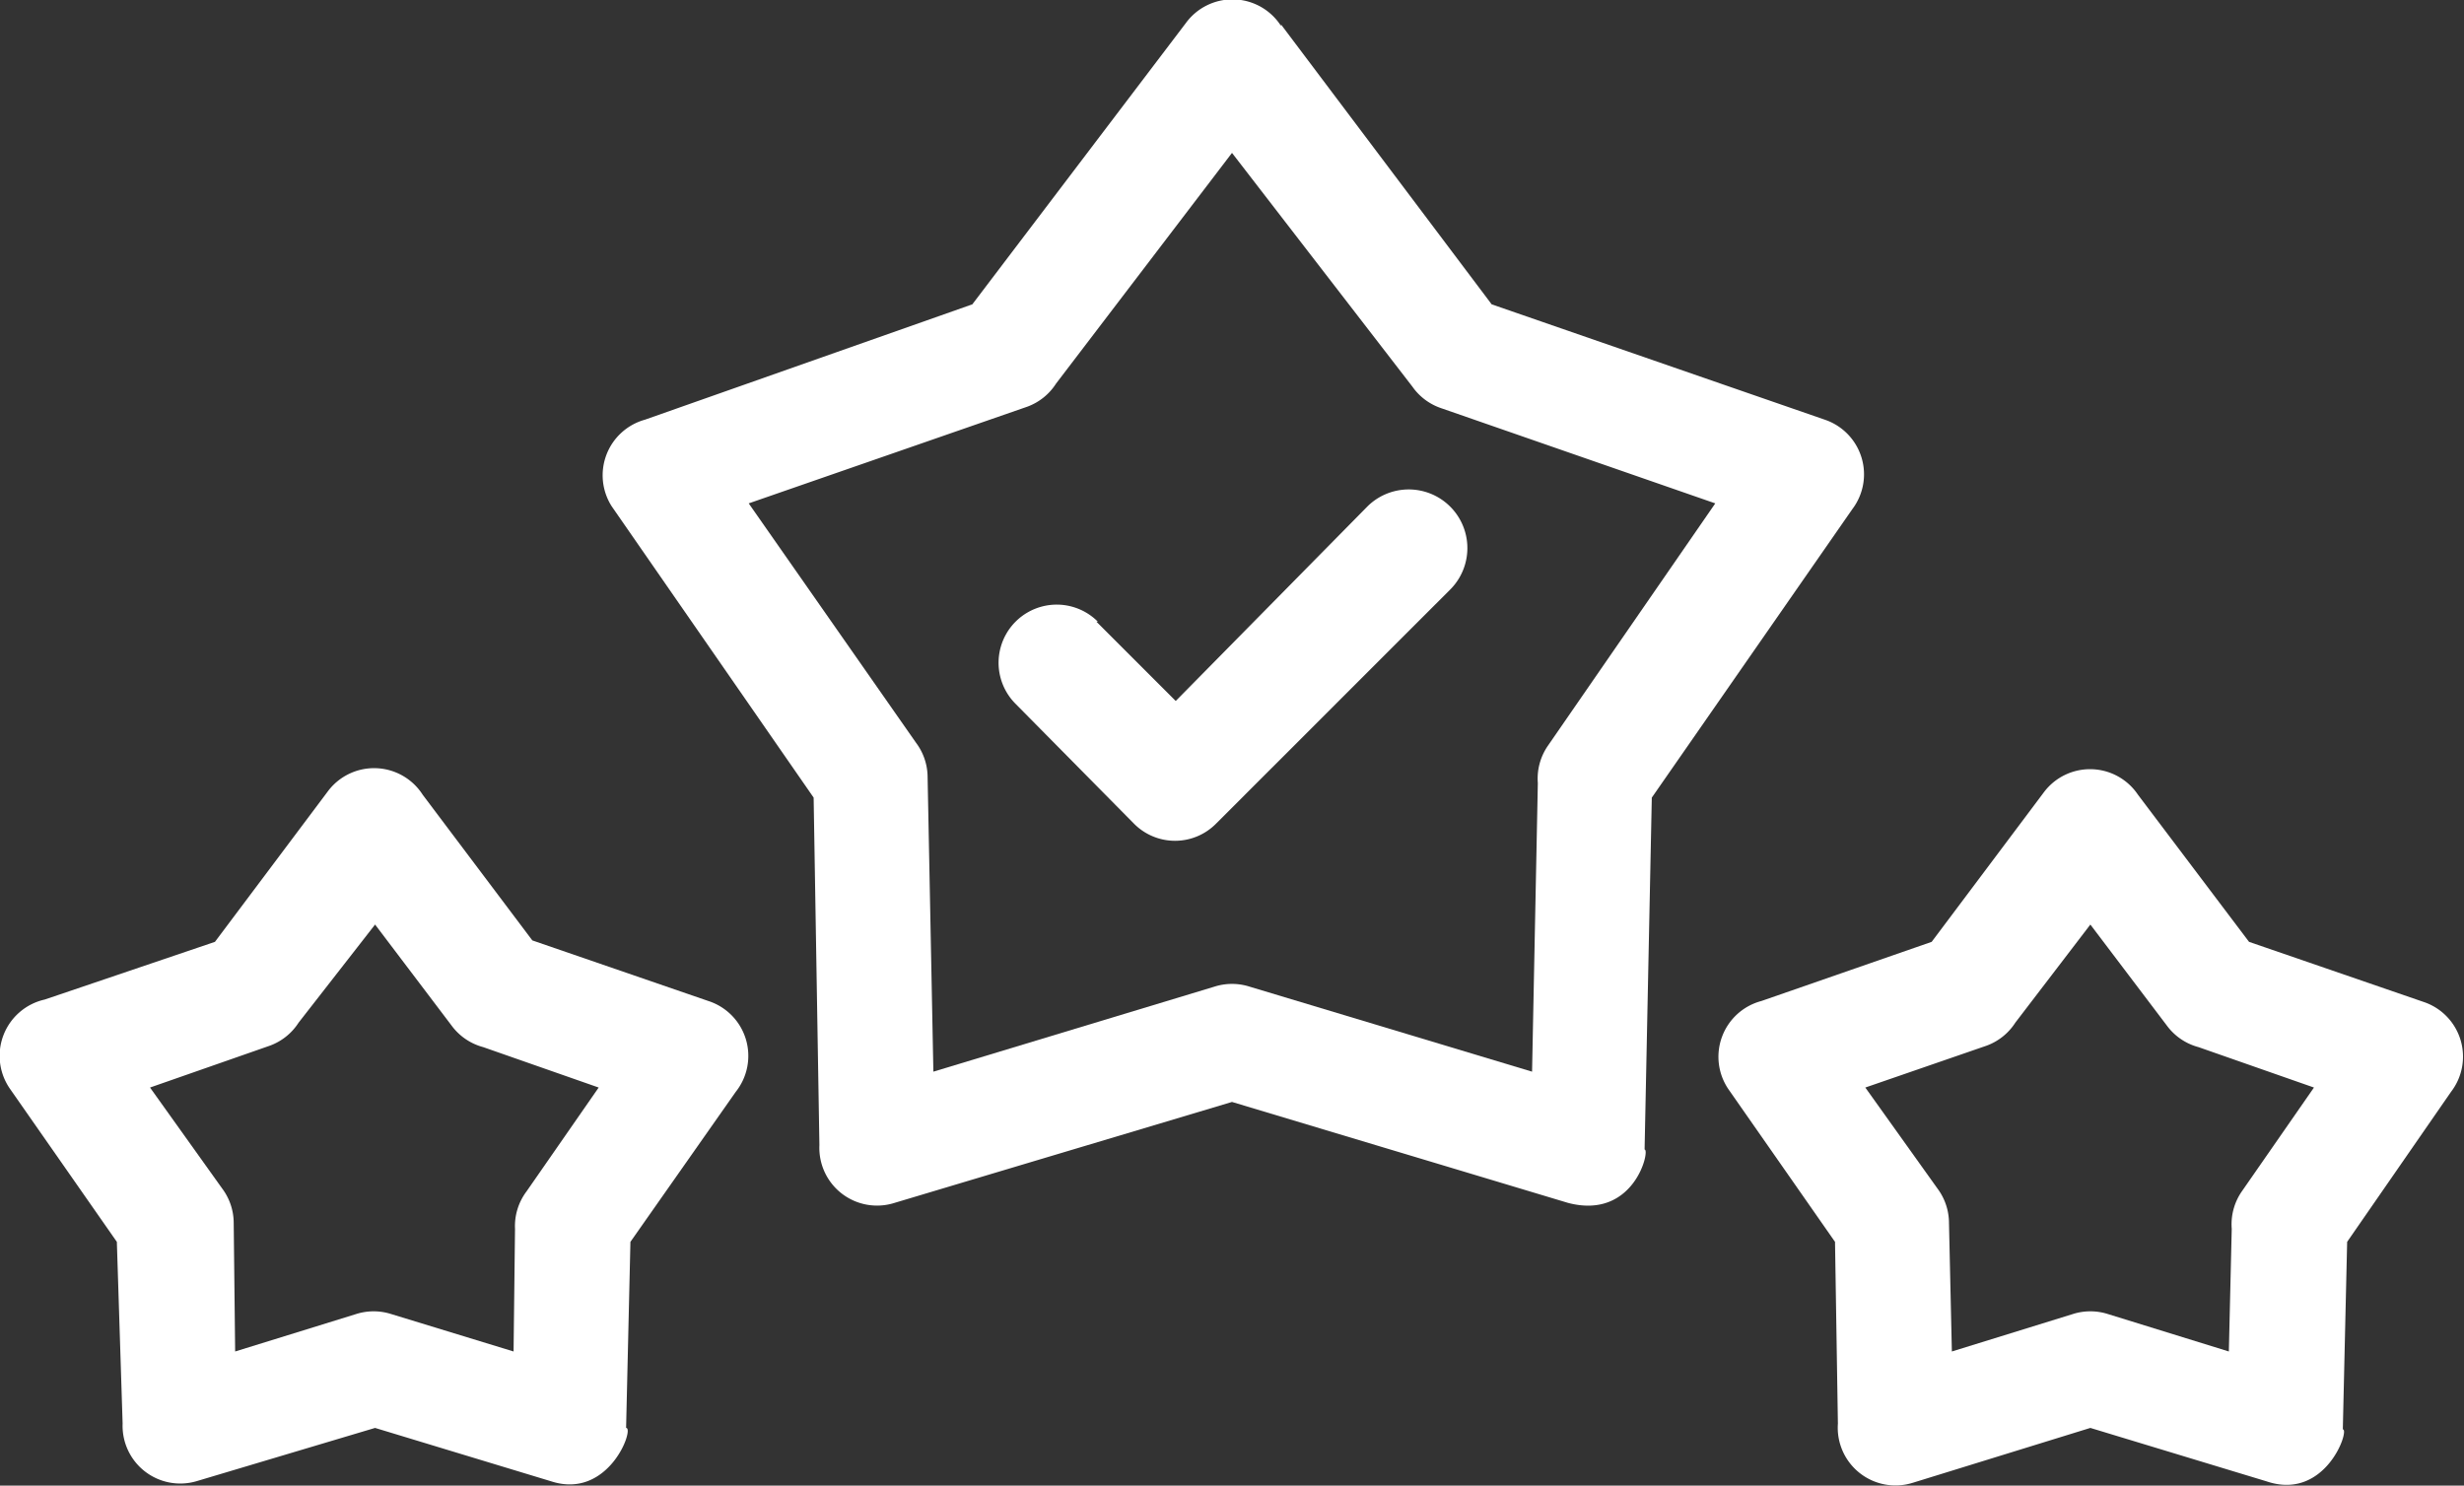
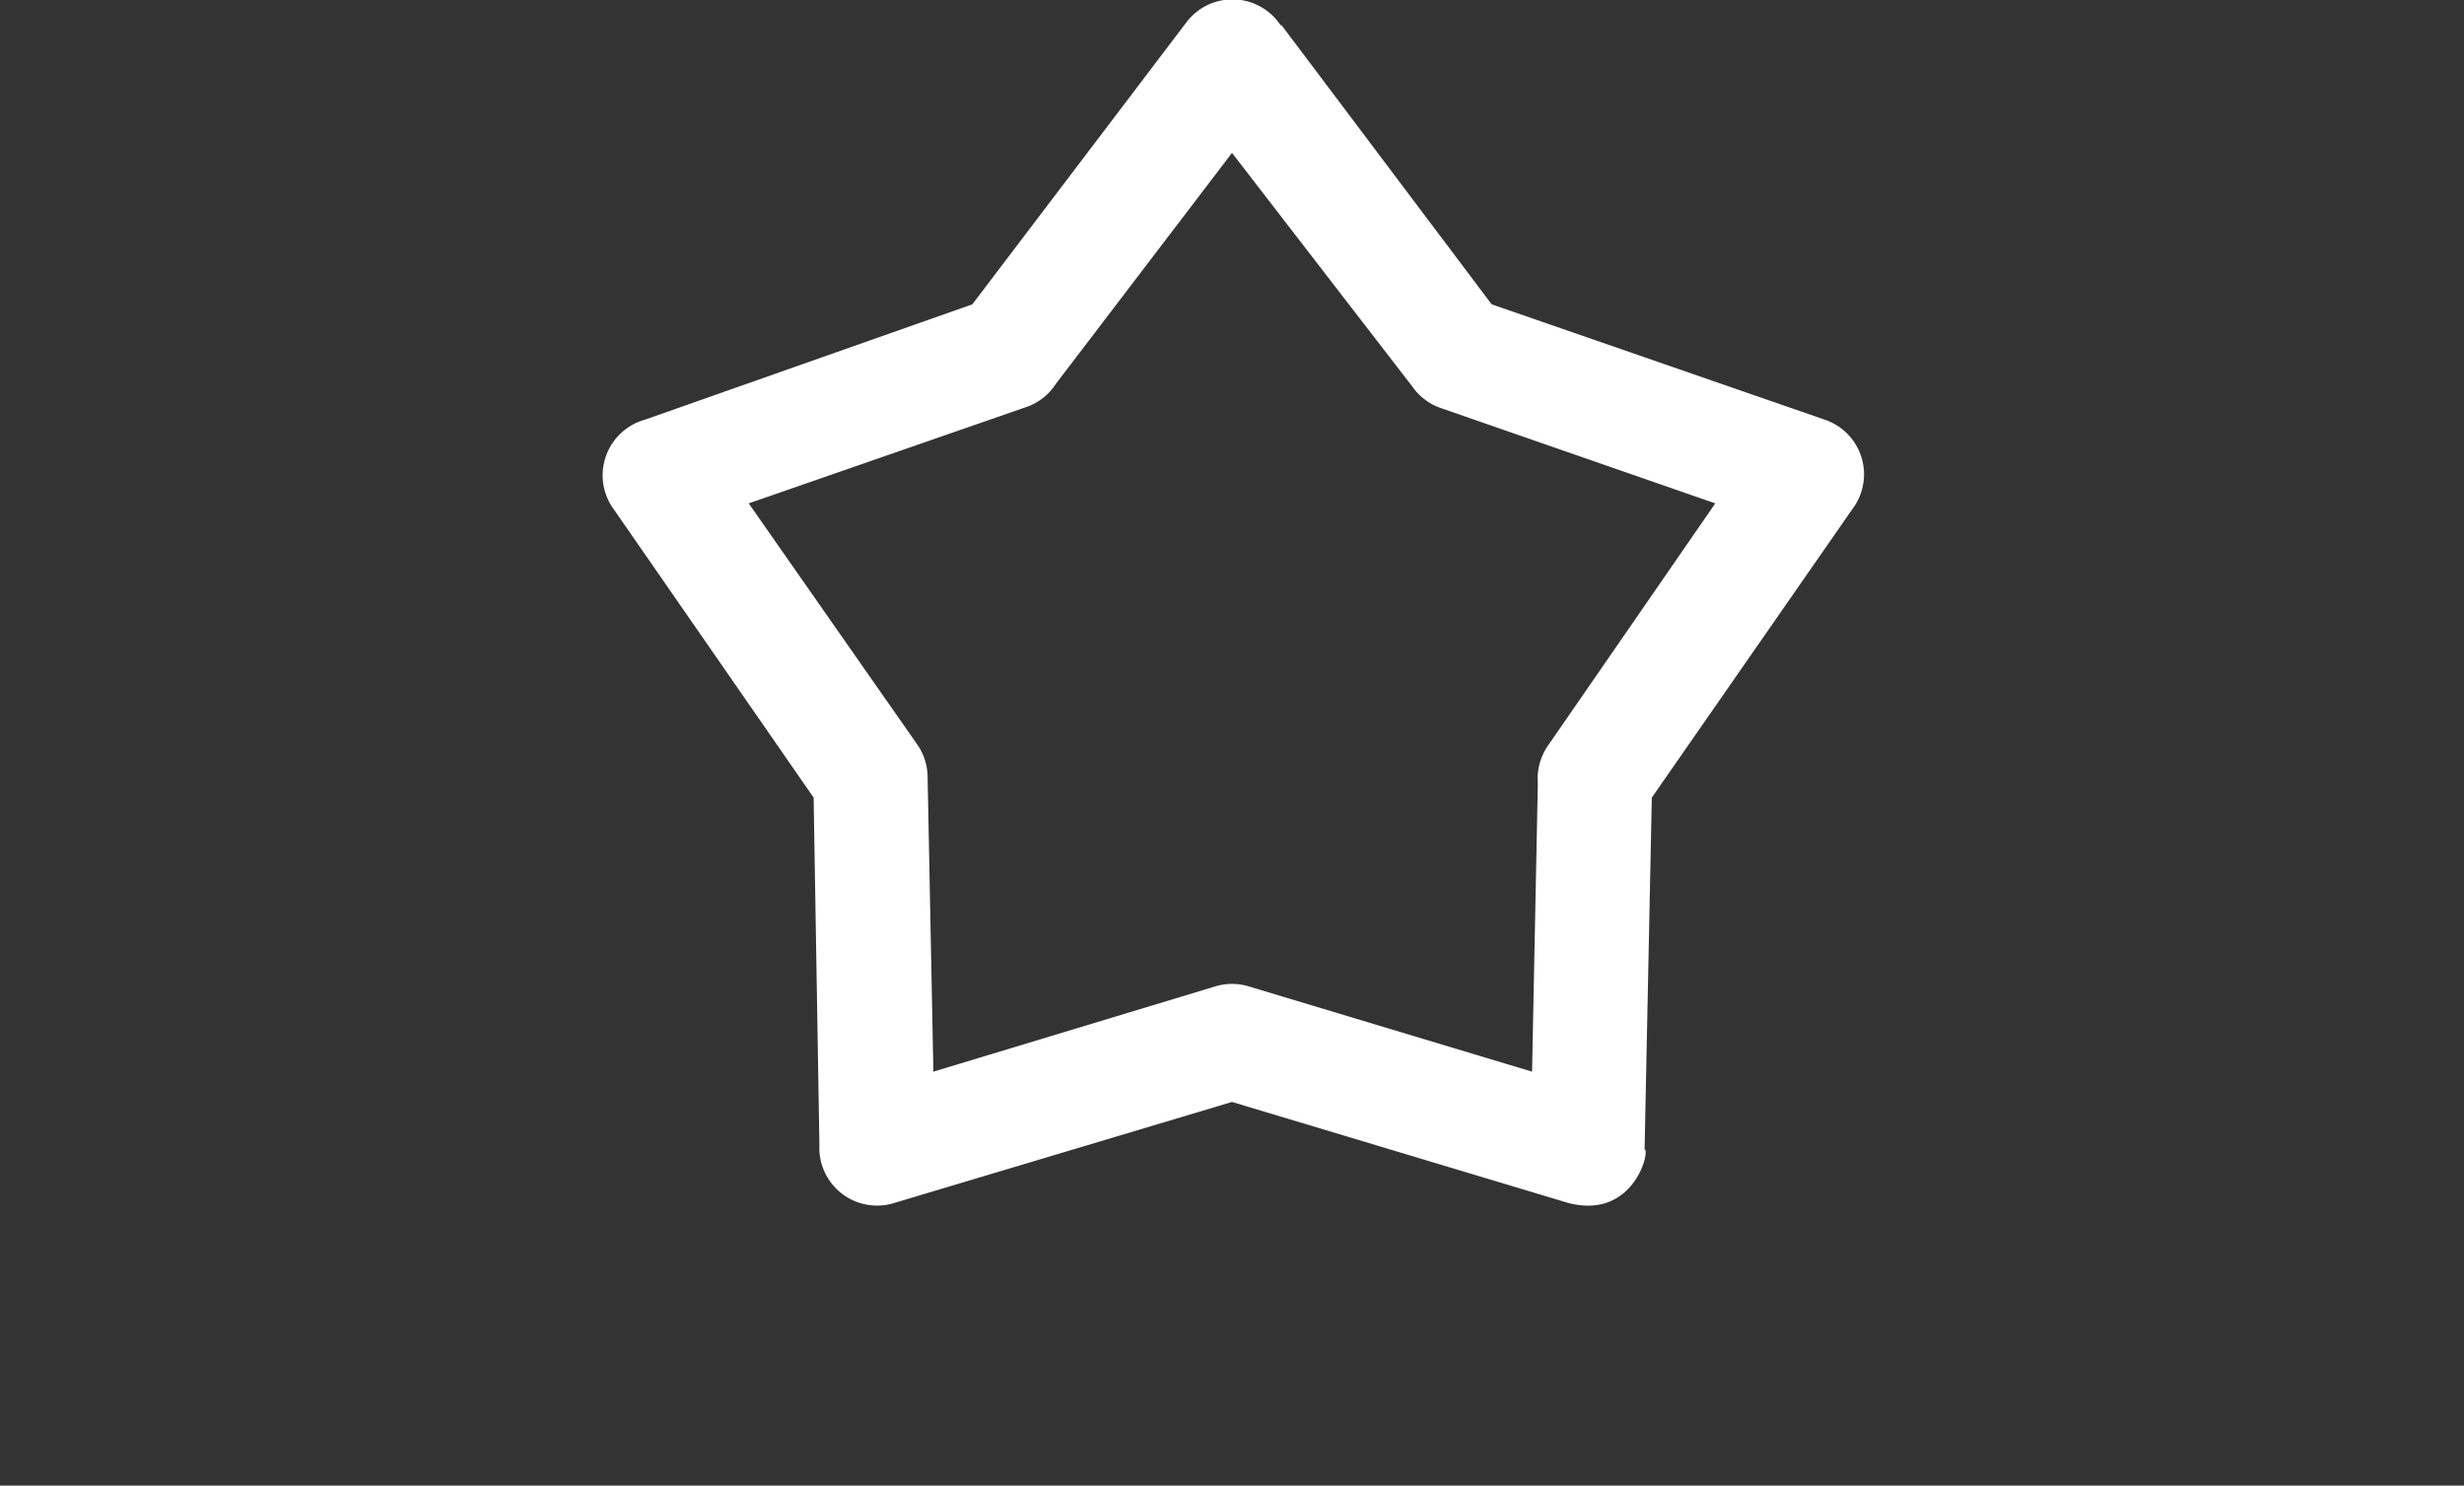
<svg xmlns="http://www.w3.org/2000/svg" viewBox="-0.001 0.339 1.708 1.03">
  <rect x="-0.001" y="0.339" width="1.708" height="1.03" fill="#333333" stroke="none" />
  <g fill-rule="nonzero">
    <path d="m.887.356.146.194.231.08a.04.04 0 0 1 .019.062l-.139.2-.005.244c.004 0-.007.049-.053.037l-.233-.07-.234.07a.04.04 0 0 1-.052-.04L.563.892.423.69A.04.04 0 0 1 .446.63l.227-.08.148-.195a.04.04 0 0 1 .066.002zM.853.445l-.122.16a.04.04 0 0 1-.02.016L.518.688l.116.166a.04.04 0 0 1 .008.024l.004.204.195-.059a.04.04 0 0 1 .024 0l.196.059.004-.2a.04.04 0 0 1 .007-.026l.116-.168-.19-.066A.04.04 0 0 1 .978.607L.853.445z" fill="#ffffff" opacity="1" data-original="#000000" />
-     <path d="M.76.77a.04.04 0 0 0-.057.057L.785.91a.04.04 0 0 0 .057 0l.162-.162A.04.04 0 0 0 .947.69L.814.825.759.77zM1.481.89l.077.102.122.042a.04.04 0 0 1 .018.062l-.072.104-.003.13c.005 0-.012.05-.053.036l-.122-.037-.123.038a.04.04 0 0 1-.052-.041L1.271 1.2l-.074-.106a.04.04 0 0 1 .023-.061l.118-.041.078-.104a.04.04 0 0 1 .065.002zM1.448.98l-.052.068a.04.04 0 0 1-.02.016l-.084.029.05.07a.04.04 0 0 1 .008.024l.002.089.084-.026a.04.04 0 0 1 .024 0l.084.026.002-.085a.04.04 0 0 1 .007-.026l.05-.072-.08-.028a.04.04 0 0 1-.022-.015L1.448.98zM.292.89l.076.101.122.042a.04.04 0 0 1 .019.063L.436 1.2l-.003.129c.006 0-.012.05-.052.037l-.122-.037-.124.037a.04.04 0 0 1-.051-.04L.08 1.2l-.074-.106a.04.04 0 0 1 .024-.062l.118-.04.078-.104A.04.04 0 0 1 .292.89zM.259.98l-.053.068a.04.04 0 0 1-.02.016l-.083.029.05.07a.04.04 0 0 1 .008.024l.001.089.084-.026a.04.04 0 0 1 .024 0l.085.026.001-.085a.04.04 0 0 1 .008-.026l.05-.072-.08-.028a.04.04 0 0 1-.022-.015L.259.98z" fill="#ffffff" opacity="1" data-original="#000000" />
  </g>
</svg>